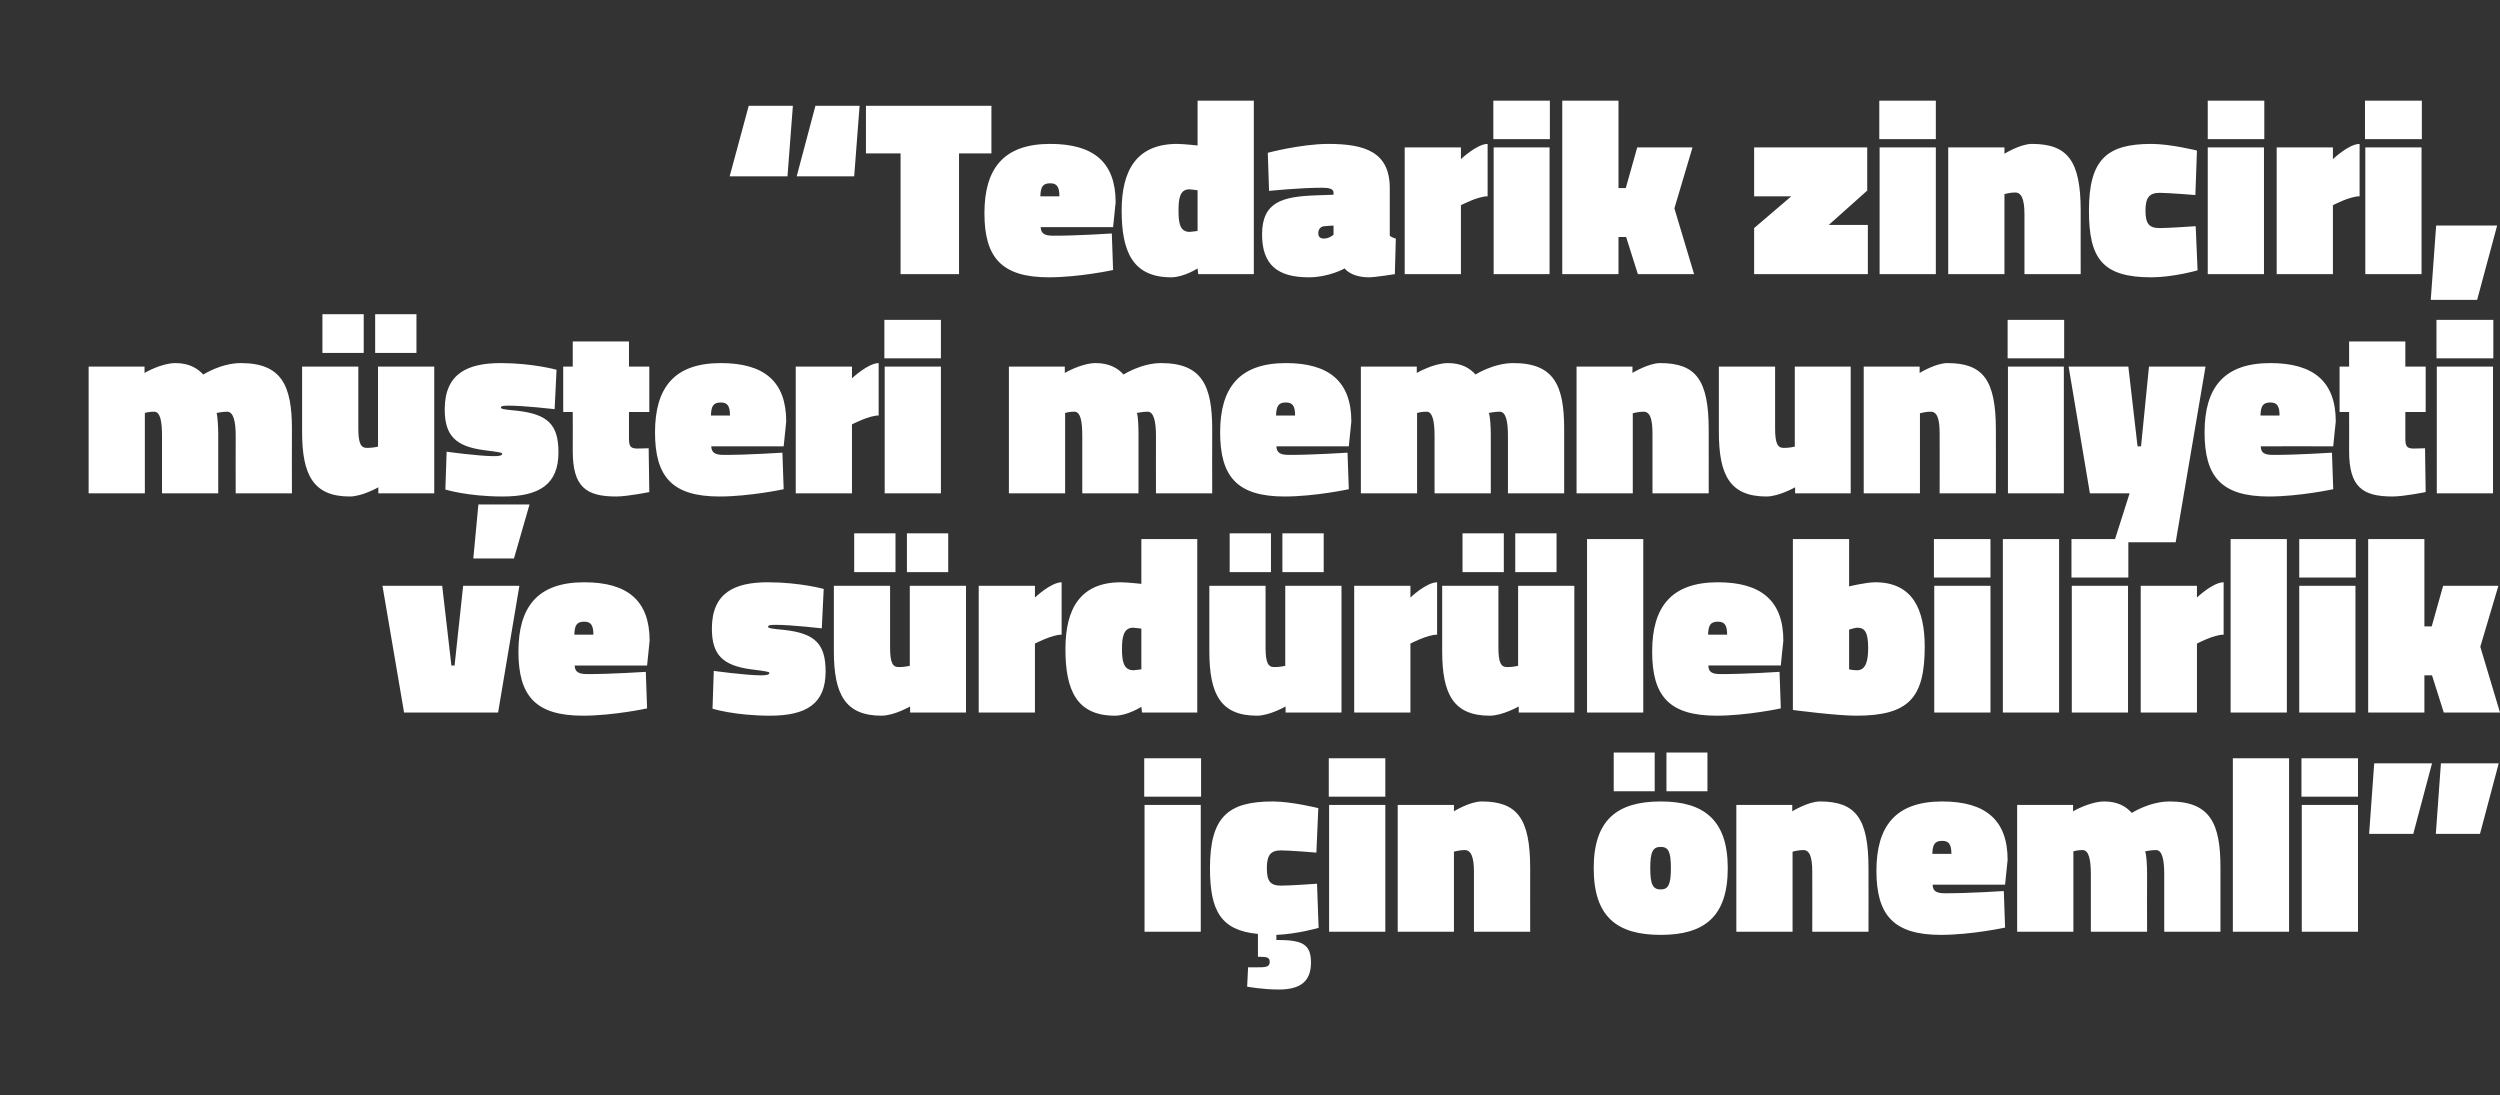
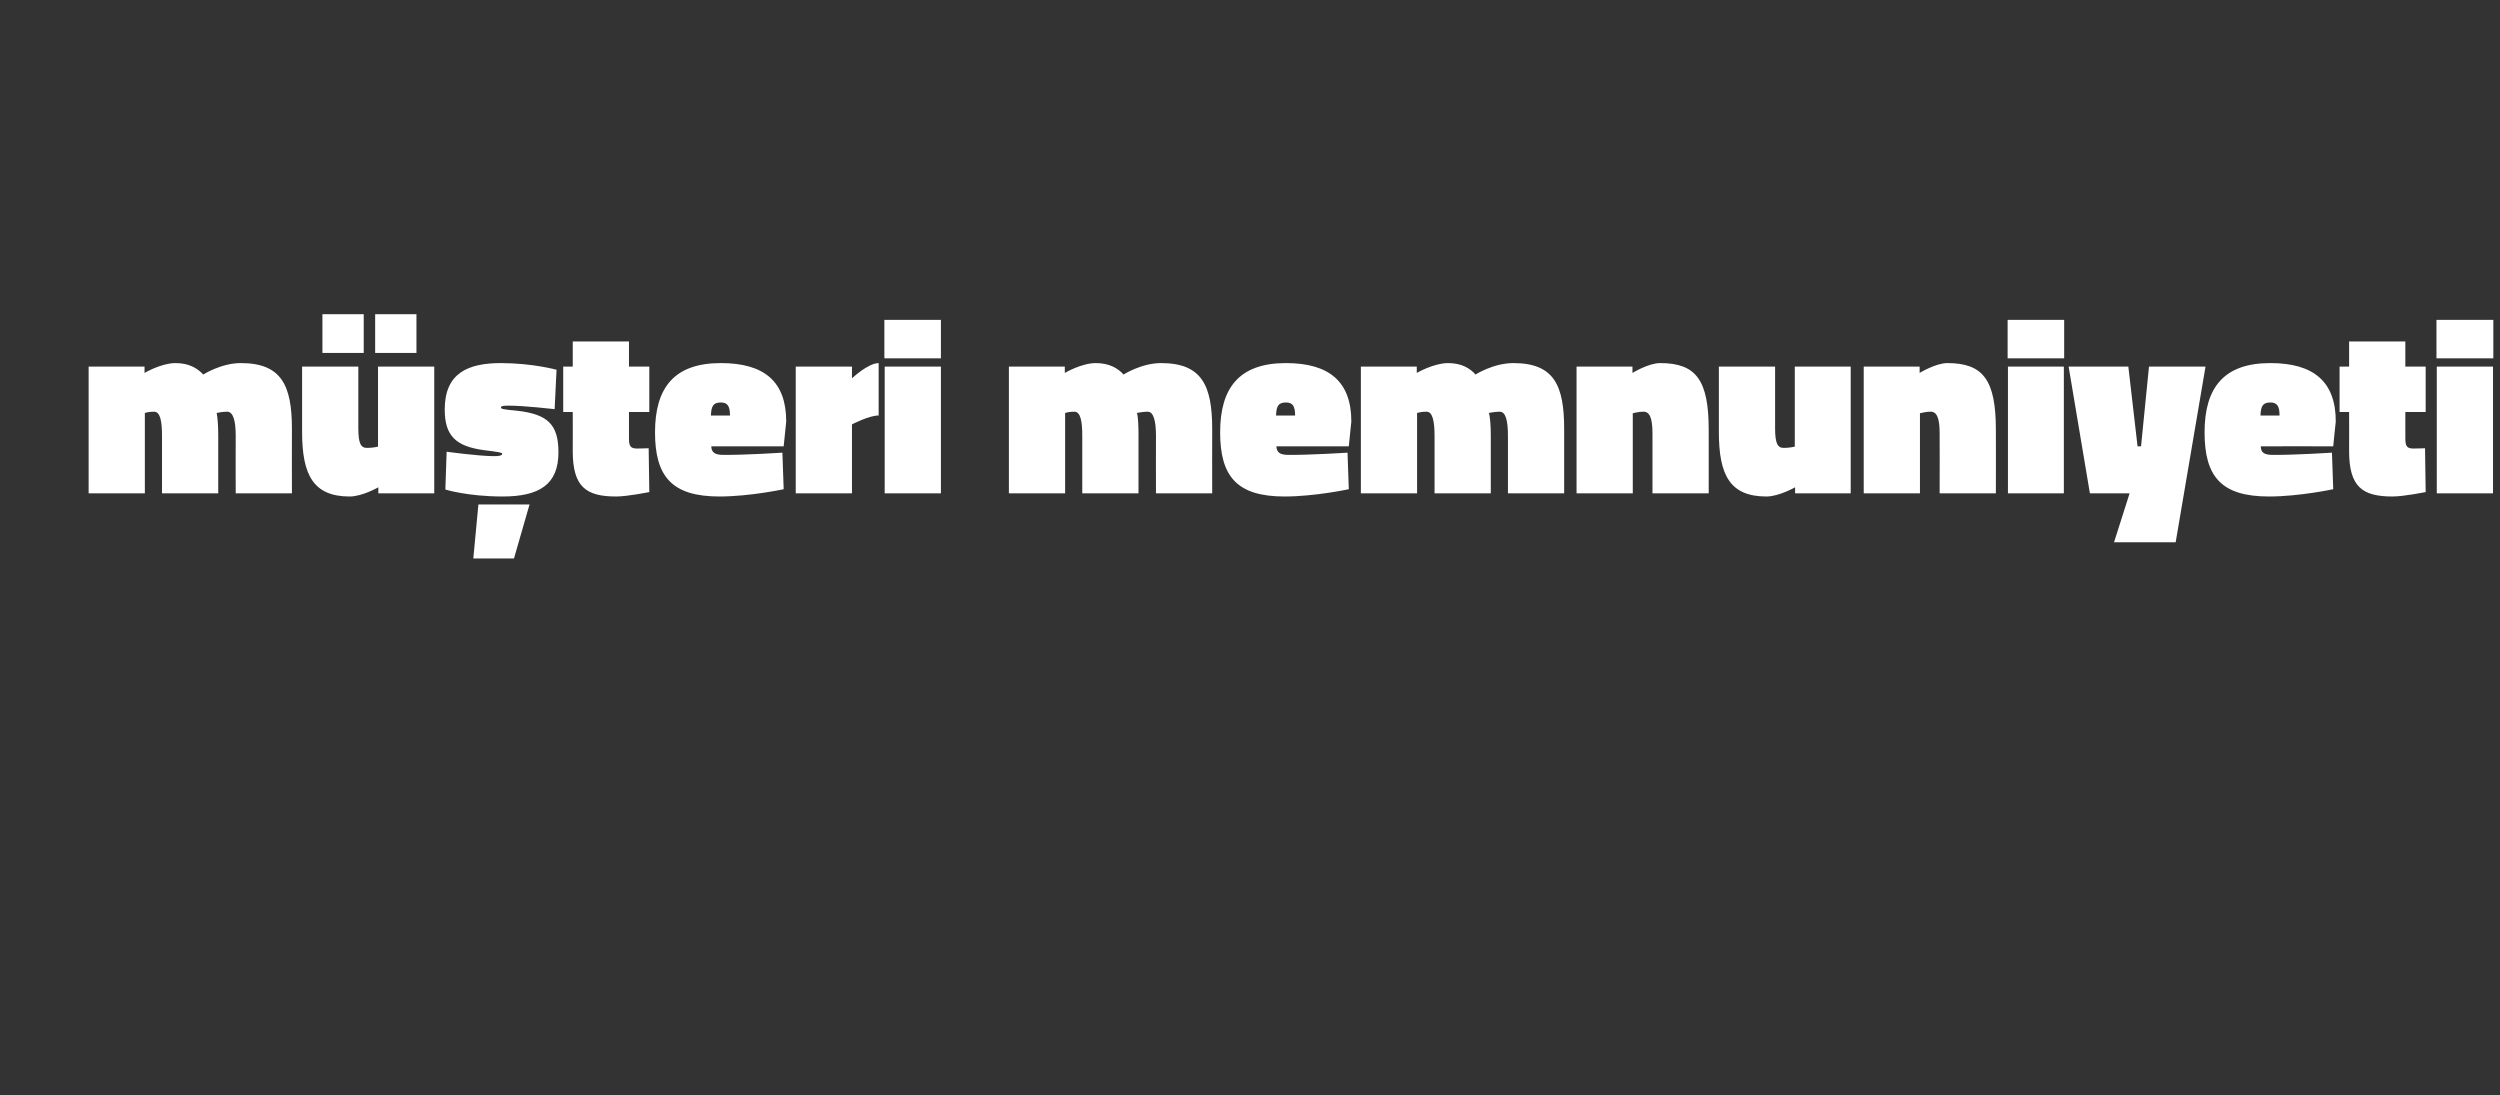
<svg xmlns="http://www.w3.org/2000/svg" version="1.1" width="787px" height="344.8px" viewBox="0 -27 787 344.8" style="top:-27px">
  <rect x="0" y="-27" width="787" height="344.8" fill="#333333" stroke="none" />
  <desc>“Tedarik zinciri, m teri memnuniyeti ve s rd r lebilirlik i in nemli”</desc>
  <defs />
  <g id="Polygon348852">
-     <path d="M 360.3 226.4 L 378 226.4 L 378 266.3 L 360.3 266.3 L 360.3 226.4 Z M 360.2 211.7 L 378.1 211.7 L 378.1 223.8 L 360.2 223.8 L 360.2 211.7 Z M 402.6 284.5 C 397.35 284.5 392.6 283.6 392.6 283.6 L 392.9 277.5 C 392.9 277.5 395.37 277.55 396.7 277.5 C 399.1 277.5 399.7 277 399.7 275.8 C 399.7 274.5 399 274.2 396.7 274.2 C 396.72 274.23 396 274.2 396 274.2 C 396 274.2 396 267.04 396 267 C 384.3 265.9 380.9 259.7 380.9 246.3 C 380.9 230.1 386.6 225.3 400.7 225.3 C 406.75 225.33 415 227.4 415 227.4 L 414.4 241.4 C 414.4 241.4 406.27 240.73 403.3 240.7 C 400 240.7 398.8 242.2 398.8 246.3 C 398.8 250.4 399.9 251.8 403.3 251.8 C 406.27 251.79 414.6 251.2 414.6 251.2 L 415.1 265.1 C 415.1 265.1 408.33 267.04 401.8 267.3 C 401.8 267.3 401.8 268.9 401.8 268.9 C 409.7 268.9 412.7 270 412.7 276 C 412.7 282 409.3 284.5 402.6 284.5 Z M 418.4 226.4 L 436.1 226.4 L 436.1 266.3 L 418.4 266.3 L 418.4 226.4 Z M 418.3 211.7 L 436.1 211.7 L 436.1 223.8 L 418.3 223.8 L 418.3 211.7 Z M 440 266.3 L 440 226.4 L 457.7 226.4 L 457.7 228.4 C 457.7 228.4 462.64 225.33 466.4 225.3 C 477.6 225.3 481.7 230.6 481.7 246.3 C 481.68 246.26 481.7 266.3 481.7 266.3 L 464 266.3 C 464 266.3 463.98 247.45 464 247.4 C 464 242.6 463 240.6 461.1 240.6 C 459.64 240.57 457.7 241.1 457.7 241.1 L 457.7 266.3 L 440 266.3 Z M 543.9 246.3 C 543.9 261.7 536.4 267.3 522.8 267.3 C 509.1 267.3 501.7 261.7 501.7 246.3 C 501.7 231.1 509.1 225.3 522.8 225.3 C 536.4 225.3 543.9 231.1 543.9 246.3 Z M 526 246.3 C 526 241.1 525.2 239.6 522.8 239.6 C 520.3 239.6 519.5 241.2 519.5 246.3 C 519.5 251.4 520.3 253 522.8 253 C 525.2 253 526 251.4 526 246.3 Z M 524.6 209.9 L 537.5 209.9 L 537.5 222.1 L 524.6 222.1 L 524.6 209.9 Z M 508 209.9 L 520.9 209.9 L 520.9 222.1 L 508 222.1 L 508 209.9 Z M 546.6 266.3 L 546.6 226.4 L 564.2 226.4 L 564.2 228.4 C 564.2 228.4 569.19 225.33 572.9 225.3 C 584.2 225.3 588.2 230.6 588.2 246.3 C 588.23 246.26 588.2 266.3 588.2 266.3 L 570.5 266.3 C 570.5 266.3 570.54 247.45 570.5 247.4 C 570.5 242.6 569.6 240.6 567.7 240.6 C 566.19 240.57 564.3 241.1 564.3 241.1 L 564.3 266.3 L 546.6 266.3 Z M 630.8 253.5 L 631.2 265 C 631.2 265 620.69 267.28 611 267.3 C 596 267.3 590.7 261 590.7 247.1 C 590.7 233.1 596.7 225.3 611.4 225.3 C 625 225.3 632 231.1 632 243.7 C 631.99 243.66 631.2 251.5 631.2 251.5 C 631.2 251.5 608.37 251.48 608.4 251.5 C 608.4 253.5 609.6 254.2 612.2 254.2 C 619.51 254.24 630.8 253.5 630.8 253.5 Z M 614.3 241.8 C 614.3 238.8 613.5 237.7 611.4 237.7 C 609 237.7 608.4 238.9 608.3 241.8 C 608.3 241.8 614.3 241.8 614.3 241.8 Z M 635 266.3 L 635 226.4 L 652.6 226.4 L 652.6 228.4 C 652.6 228.4 657.85 225.33 662.4 225.3 C 666.7 225.3 669.3 226.9 671.1 228.9 C 671.1 228.9 676.7 225.3 683 225.3 C 695.9 225.3 699 232.4 699 246.1 C 699.01 246.1 699 266.3 699 266.3 L 681.3 266.3 C 681.3 266.3 681.32 248.24 681.3 248.2 C 681.3 243.4 680.6 240.6 678.7 240.6 C 677.1 240.6 675.3 241 675.3 241 C 675.7 242.2 675.9 245.2 675.9 247.9 C 675.86 247.92 675.9 266.3 675.9 266.3 L 658.2 266.3 C 658.2 266.3 658.17 248.24 658.2 248.2 C 658.2 243.4 657.5 240.6 655.6 240.6 C 654.06 240.57 652.7 241 652.7 241 L 652.7 266.3 L 635 266.3 Z M 702.9 211.7 L 720.6 211.7 L 720.6 266.3 L 702.9 266.3 L 702.9 211.7 Z M 724.6 226.4 L 742.3 226.4 L 742.3 266.3 L 724.6 266.3 L 724.6 226.4 Z M 724.5 211.7 L 742.3 211.7 L 742.3 223.8 L 724.5 223.8 L 724.5 211.7 Z M 747.4 213.3 L 765.6 213.3 L 759.7 235.5 L 745.8 235.5 L 747.4 213.3 Z M 768.4 213.3 L 786.6 213.3 L 780.7 235.5 L 766.8 235.5 L 768.4 213.3 Z " stroke="none" fill="#fff" />
-   </g>
+     </g>
  <g id="Polygon348851">
-     <path d="M 139.2 157.4 L 142.1 182.5 L 143.1 182.5 L 145.8 157.4 L 163.5 157.4 L 156.8 197.3 L 127.2 197.3 L 120.4 157.4 L 139.2 157.4 Z M 203.3 184.5 L 203.7 196 C 203.7 196 193.22 198.28 183.5 198.3 C 168.5 198.3 163.2 192 163.2 178.1 C 163.2 164.1 169.2 156.3 183.9 156.3 C 197.6 156.3 204.5 162.1 204.5 174.7 C 204.52 174.66 203.7 182.5 203.7 182.5 C 203.7 182.5 180.9 182.48 180.9 182.5 C 181 184.5 182.1 185.2 184.8 185.2 C 192.03 185.24 203.3 184.5 203.3 184.5 Z M 186.8 172.8 C 186.8 169.8 186 168.7 183.9 168.7 C 181.5 168.7 180.9 169.9 180.8 172.8 C 180.8 172.8 186.8 172.8 186.8 172.8 Z M 258.7 170.8 C 258.7 170.8 248.91 169.68 244.3 169.7 C 242.5 169.7 241.8 169.8 241.8 170.3 C 241.8 170.7 242.4 170.9 246.9 171.3 C 256.6 172.4 259.9 175.7 259.9 184.4 C 259.9 194.5 253.9 198.3 242.4 198.3 C 231.22 198.28 224.3 196.1 224.3 196.1 L 224.7 184.2 C 224.7 184.2 234.54 185.56 239.5 185.6 C 241.4 185.6 242.2 185.4 242.2 184.8 C 242.2 184.5 241.2 184.3 236.4 183.7 C 227.6 182.5 224.1 179.2 224.1 170.9 C 224.1 159.4 231.5 156.3 241.8 156.3 C 251.92 156.33 259.3 158.4 259.3 158.4 L 258.7 170.8 Z M 304.1 157.4 L 304.1 197.3 L 286.5 197.3 L 286.5 195.4 C 286.5 195.4 281.49 198.28 277.5 198.3 C 266.1 198.3 262.5 191.6 262.5 178 C 262.53 177.97 262.5 157.4 262.5 157.4 L 280.2 157.4 C 280.2 157.4 280.23 176.79 280.2 176.8 C 280.2 181.6 281 183 282.9 183 C 284.65 183.03 286.4 182.6 286.4 182.6 L 286.4 157.4 L 304.1 157.4 Z M 285.5 140.9 L 298.5 140.9 L 298.5 153.1 L 285.5 153.1 L 285.5 140.9 Z M 268.9 140.9 L 281.9 140.9 L 281.9 153.1 L 268.9 153.1 L 268.9 140.9 Z M 325.8 197.3 L 308.1 197.3 L 308.1 157.4 L 325.8 157.4 L 325.8 161.1 C 325.8 161.1 330.82 156.33 334.2 156.3 C 334.2 156.3 334.2 172.8 334.2 172.8 C 331.21 172.76 325.8 175.6 325.8 175.6 L 325.8 197.3 Z M 376.9 197.3 L 359.5 197.3 L 359.3 195.5 C 359.3 195.5 354.99 198.28 351 198.3 C 338.8 198.3 335.4 190.1 335.4 177.3 C 335.4 164.6 340.1 156.3 352.9 156.3 C 355.06 156.33 359.3 156.8 359.3 156.8 L 359.3 142.7 L 376.9 142.7 L 376.9 197.3 Z M 359.3 183.7 L 359.3 170.9 C 359.3 170.9 357.51 170.63 356.7 170.6 C 353.6 170.6 353.2 173.8 353.2 177.3 C 353.2 180.9 353.6 184 356.8 184 C 357.36 183.98 359.3 183.7 359.3 183.7 Z M 422.3 157.4 L 422.3 197.3 L 404.7 197.3 L 404.7 195.4 C 404.7 195.4 399.68 198.28 395.7 198.3 C 384.3 198.3 380.7 191.6 380.7 178 C 380.72 177.97 380.7 157.4 380.7 157.4 L 398.4 157.4 C 398.4 157.4 398.42 176.79 398.4 176.8 C 398.4 181.6 399.2 183 401.1 183 C 402.84 183.03 404.6 182.6 404.6 182.6 L 404.6 157.4 L 422.3 157.4 Z M 403.7 140.9 L 416.7 140.9 L 416.7 153.1 L 403.7 153.1 L 403.7 140.9 Z M 387.1 140.9 L 400.1 140.9 L 400.1 153.1 L 387.1 153.1 L 387.1 140.9 Z M 444 197.3 L 426.3 197.3 L 426.3 157.4 L 444 157.4 L 444 161.1 C 444 161.1 449.01 156.33 452.4 156.3 C 452.4 156.3 452.4 172.8 452.4 172.8 C 449.41 172.76 444 175.6 444 175.6 L 444 197.3 Z M 495.6 157.4 L 495.6 197.3 L 478.1 197.3 L 478.1 195.4 C 478.1 195.4 472.99 198.28 469 198.3 C 457.6 198.3 454 191.6 454 178 C 454.03 177.97 454 157.4 454 157.4 L 471.7 157.4 C 471.7 157.4 471.73 176.79 471.7 176.8 C 471.7 181.6 472.5 183 474.4 183 C 476.15 183.03 477.9 182.6 477.9 182.6 L 477.9 157.4 L 495.6 157.4 Z M 477 140.9 L 490 140.9 L 490 153.1 L 477 153.1 L 477 140.9 Z M 460.4 140.9 L 473.4 140.9 L 473.4 153.1 L 460.4 153.1 L 460.4 140.9 Z M 499.6 142.7 L 517.3 142.7 L 517.3 197.3 L 499.6 197.3 L 499.6 142.7 Z M 560.2 184.5 L 560.6 196 C 560.6 196 550.07 198.28 540.4 198.3 C 525.3 198.3 520.1 192 520.1 178.1 C 520.1 164.1 526.1 156.3 540.8 156.3 C 554.4 156.3 561.4 162.1 561.4 174.7 C 561.37 174.66 560.6 182.5 560.6 182.5 C 560.6 182.5 537.75 182.48 537.8 182.5 C 537.8 184.5 538.9 185.2 541.6 185.2 C 548.89 185.24 560.2 184.5 560.2 184.5 Z M 543.7 172.8 C 543.7 169.8 542.9 168.7 540.8 168.7 C 538.4 168.7 537.8 169.9 537.7 172.8 C 537.7 172.8 543.7 172.8 543.7 172.8 Z M 605.9 176.6 C 605.9 192.7 600.9 198.3 584.3 198.3 C 577.88 198.28 564.4 196.5 564.4 196.5 L 564.4 142.7 L 582.1 142.7 L 582.1 157.6 C 582.1 157.6 587.28 156.33 590.3 156.3 C 602 156.3 605.9 164.7 605.9 176.6 Z M 588.1 177 C 588.1 171.9 587 170.6 584.6 170.6 C 583.89 170.63 582.1 171.2 582.1 171.2 L 582.1 183.7 C 582.1 183.7 583.1 183.98 584.6 184 C 587.5 184 588.1 180.7 588.1 177 Z M 608.9 157.4 L 626.6 157.4 L 626.6 197.3 L 608.9 197.3 L 608.9 157.4 Z M 608.8 142.7 L 626.6 142.7 L 626.6 154.8 L 608.8 154.8 L 608.8 142.7 Z M 630.5 142.7 L 648.2 142.7 L 648.2 197.3 L 630.5 197.3 L 630.5 142.7 Z M 652.2 157.4 L 669.9 157.4 L 669.9 197.3 L 652.2 197.3 L 652.2 157.4 Z M 652.1 142.7 L 670 142.7 L 670 154.8 L 652.1 154.8 L 652.1 142.7 Z M 691.6 197.3 L 673.9 197.3 L 673.9 157.4 L 691.6 157.4 L 691.6 161.1 C 691.6 161.1 696.56 156.33 700 156.3 C 700 156.3 700 172.8 700 172.8 C 696.96 172.76 691.6 175.6 691.6 175.6 L 691.6 197.3 Z M 702.2 142.7 L 719.9 142.7 L 719.9 197.3 L 702.2 197.3 L 702.2 142.7 Z M 723.8 157.4 L 741.5 157.4 L 741.5 197.3 L 723.8 197.3 L 723.8 157.4 Z M 723.8 142.7 L 741.6 142.7 L 741.6 154.8 L 723.8 154.8 L 723.8 142.7 Z M 745.5 197.3 L 745.5 142.7 L 763.2 142.7 L 763.2 170.2 L 765.5 170.2 L 769.1 157.4 L 786.5 157.4 L 780.8 176.6 L 787 197.3 L 769.3 197.3 L 765.6 185.6 L 763.2 185.6 L 763.2 197.3 L 745.5 197.3 Z " stroke="none" fill="#fff" />
-   </g>
+     </g>
  <g id="Polygon348850">
    <path d="M 27.9 128.3 L 27.9 88.4 L 45.5 88.4 L 45.5 90.4 C 45.5 90.4 50.69 87.33 55.2 87.3 C 59.5 87.3 62.1 88.9 64 90.9 C 64 90.9 69.6 87.3 75.8 87.3 C 88.7 87.3 91.9 94.4 91.9 108.1 C 91.85 108.1 91.9 128.3 91.9 128.3 L 74.2 128.3 C 74.2 128.3 74.15 110.24 74.2 110.2 C 74.2 105.4 73.4 102.6 71.5 102.6 C 70 102.6 68.2 103 68.2 103 C 68.5 104.2 68.7 107.2 68.7 109.9 C 68.7 109.92 68.7 128.3 68.7 128.3 L 51 128.3 C 51 128.3 51.01 110.24 51 110.2 C 51 105.4 50.4 102.6 48.5 102.6 C 46.9 102.57 45.6 103 45.6 103 L 45.6 128.3 L 27.9 128.3 Z M 136.7 88.4 L 136.7 128.3 L 119.1 128.3 L 119.1 126.4 C 119.1 126.4 114.07 129.28 110.1 129.3 C 98.7 129.3 95.1 122.6 95.1 109 C 95.11 108.97 95.1 88.4 95.1 88.4 L 112.8 88.4 C 112.8 88.4 112.81 107.79 112.8 107.8 C 112.8 112.6 113.6 114 115.5 114 C 117.23 114.03 119 113.6 119 113.6 L 119 88.4 L 136.7 88.4 Z M 118.1 71.9 L 131.1 71.9 L 131.1 84.1 L 118.1 84.1 L 118.1 71.9 Z M 101.5 71.9 L 114.5 71.9 L 114.5 84.1 L 101.5 84.1 L 101.5 71.9 Z M 150.6 131.8 L 166.7 131.8 L 161.8 148.8 L 149 148.8 L 150.6 131.8 Z M 174.6 101.8 C 174.6 101.8 164.8 100.68 160.2 100.7 C 158.4 100.7 157.7 100.8 157.7 101.3 C 157.7 101.7 158.3 101.9 162.8 102.3 C 172.5 103.4 175.8 106.7 175.8 115.4 C 175.8 125.5 169.8 129.3 158.2 129.3 C 147.1 129.28 140.2 127.1 140.2 127.1 L 140.6 115.2 C 140.6 115.2 150.42 116.56 155.4 116.6 C 157.3 116.6 158.1 116.4 158.1 115.8 C 158.1 115.5 157.1 115.3 152.3 114.7 C 143.5 113.5 140 110.2 140 101.9 C 140 90.4 147.4 87.3 157.7 87.3 C 167.8 87.33 175.2 89.4 175.2 89.4 L 174.6 101.8 Z M 198 110.9 C 198 113.4 198.4 114.2 200.6 114.2 C 202.22 114.19 204.2 114.1 204.2 114.1 L 204.4 127.9 C 204.4 127.9 197.64 129.28 194 129.3 C 184.5 129.3 180.3 126.3 180.3 115 C 180.34 114.98 180.3 102.7 180.3 102.7 L 177.3 102.7 L 177.3 88.4 L 180.3 88.4 L 180.3 80.5 L 198 80.5 L 198 88.4 L 204.4 88.4 L 204.4 102.7 L 198 102.7 C 198 102.7 198.03 110.87 198 110.9 Z M 246.3 115.5 L 246.7 127 C 246.7 127 236.21 129.28 226.5 129.3 C 211.5 129.3 206.2 123 206.2 109.1 C 206.2 95.1 212.2 87.3 226.9 87.3 C 240.6 87.3 247.5 93.1 247.5 105.7 C 247.51 105.66 246.7 113.5 246.7 113.5 C 246.7 113.5 223.89 113.48 223.9 113.5 C 224 115.5 225.1 116.2 227.8 116.2 C 235.03 116.24 246.3 115.5 246.3 115.5 Z M 229.8 103.8 C 229.8 100.8 229 99.7 226.9 99.7 C 224.5 99.7 223.9 100.9 223.8 103.8 C 223.8 103.8 229.8 103.8 229.8 103.8 Z M 268.2 128.3 L 250.5 128.3 L 250.5 88.4 L 268.2 88.4 L 268.2 92.1 C 268.2 92.1 273.22 87.33 276.6 87.3 C 276.6 87.3 276.6 103.8 276.6 103.8 C 273.61 103.76 268.2 106.6 268.2 106.6 L 268.2 128.3 Z M 278.5 88.4 L 296.2 88.4 L 296.2 128.3 L 278.5 128.3 L 278.5 88.4 Z M 278.4 73.7 L 296.2 73.7 L 296.2 85.8 L 278.4 85.8 L 278.4 73.7 Z M 317.6 128.3 L 317.6 88.4 L 335.2 88.4 L 335.2 90.4 C 335.2 90.4 340.4 87.33 344.9 87.3 C 349.2 87.3 351.9 88.9 353.7 90.9 C 353.7 90.9 359.3 87.3 365.5 87.3 C 378.4 87.3 381.6 94.4 381.6 108.1 C 381.56 108.1 381.6 128.3 381.6 128.3 L 363.9 128.3 C 363.9 128.3 363.86 110.24 363.9 110.2 C 363.9 105.4 363.1 102.6 361.3 102.6 C 359.7 102.6 357.9 103 357.9 103 C 358.3 104.2 358.4 107.2 358.4 109.9 C 358.41 109.92 358.4 128.3 358.4 128.3 L 340.7 128.3 C 340.7 128.3 340.71 110.24 340.7 110.2 C 340.7 105.4 340.1 102.6 338.2 102.6 C 336.6 102.57 335.3 103 335.3 103 L 335.3 128.3 L 317.6 128.3 Z M 424.2 115.5 L 424.6 127 C 424.6 127 414.1 129.28 404.4 129.3 C 389.4 129.3 384.1 123 384.1 109.1 C 384.1 95.1 390.1 87.3 404.8 87.3 C 418.4 87.3 425.4 93.1 425.4 105.7 C 425.4 105.66 424.6 113.5 424.6 113.5 C 424.6 113.5 401.78 113.48 401.8 113.5 C 401.9 115.5 403 116.2 405.7 116.2 C 412.92 116.24 424.2 115.5 424.2 115.5 Z M 407.7 103.8 C 407.7 100.8 406.9 99.7 404.8 99.7 C 402.4 99.7 401.8 100.9 401.7 103.8 C 401.7 103.8 407.7 103.8 407.7 103.8 Z M 428.4 128.3 L 428.4 88.4 L 446 88.4 L 446 90.4 C 446 90.4 451.26 87.33 455.8 87.3 C 460.1 87.3 462.7 88.9 464.5 90.9 C 464.5 90.9 470.1 87.3 476.4 87.3 C 489.3 87.3 492.4 94.4 492.4 108.1 C 492.42 108.1 492.4 128.3 492.4 128.3 L 474.7 128.3 C 474.7 128.3 474.73 110.24 474.7 110.2 C 474.7 105.4 474 102.6 472.1 102.6 C 470.5 102.6 468.7 103 468.7 103 C 469.1 104.2 469.3 107.2 469.3 109.9 C 469.28 109.92 469.3 128.3 469.3 128.3 L 451.6 128.3 C 451.6 128.3 451.58 110.24 451.6 110.2 C 451.6 105.4 450.9 102.6 449.1 102.6 C 447.47 102.57 446.1 103 446.1 103 L 446.1 128.3 L 428.4 128.3 Z M 496.3 128.3 L 496.3 88.4 L 513.9 88.4 L 513.9 90.4 C 513.9 90.4 518.88 87.33 522.6 87.3 C 533.9 87.3 537.9 92.6 537.9 108.3 C 537.92 108.26 537.9 128.3 537.9 128.3 L 520.2 128.3 C 520.2 128.3 520.22 109.45 520.2 109.4 C 520.2 104.6 519.3 102.6 517.4 102.6 C 515.88 102.57 514 103.1 514 103.1 L 514 128.3 L 496.3 128.3 Z M 582.6 88.4 L 582.6 128.3 L 565.1 128.3 L 565.1 126.4 C 565.1 126.4 560.05 129.28 556.1 129.3 C 544.6 129.3 541.1 122.6 541.1 109 C 541.09 108.97 541.1 88.4 541.1 88.4 L 558.8 88.4 C 558.8 88.4 558.79 107.79 558.8 107.8 C 558.8 112.6 559.6 114 561.5 114 C 563.21 114.03 565 113.6 565 113.6 L 565 88.4 L 582.6 88.4 Z M 586.7 128.3 L 586.7 88.4 L 604.3 88.4 L 604.3 90.4 C 604.3 90.4 609.3 87.33 613 87.3 C 624.3 87.3 628.3 92.6 628.3 108.3 C 628.34 108.26 628.3 128.3 628.3 128.3 L 610.6 128.3 C 610.6 128.3 610.64 109.45 610.6 109.4 C 610.6 104.6 609.7 102.6 607.8 102.6 C 606.3 102.57 604.4 103.1 604.4 103.1 L 604.4 128.3 L 586.7 128.3 Z M 632.1 88.4 L 649.7 88.4 L 649.7 128.3 L 632.1 128.3 L 632.1 88.4 Z M 632 73.7 L 649.8 73.7 L 649.8 85.8 L 632 85.8 L 632 73.7 Z M 651.2 88.4 L 670 88.4 L 672.9 113.5 L 674 113.5 L 676.5 88.4 L 694.3 88.4 L 684.9 143.7 L 665.5 143.7 L 670.4 128.3 L 657.9 128.3 L 651.2 88.4 Z M 734.1 115.5 L 734.5 127 C 734.5 127 723.98 129.28 714.3 129.3 C 699.2 129.3 694 123 694 109.1 C 694 95.1 700 87.3 714.7 87.3 C 728.3 87.3 735.3 93.1 735.3 105.7 C 735.27 105.66 734.5 113.5 734.5 113.5 C 734.5 113.5 711.65 113.48 711.7 113.5 C 711.7 115.5 712.8 116.2 715.5 116.2 C 722.79 116.24 734.1 115.5 734.1 115.5 Z M 717.6 103.8 C 717.6 100.8 716.8 99.7 714.7 99.7 C 712.3 99.7 711.7 100.9 711.6 103.8 C 711.6 103.8 717.6 103.8 717.6 103.8 Z M 757.2 110.9 C 757.2 113.4 757.6 114.2 759.8 114.2 C 761.42 114.19 763.4 114.1 763.4 114.1 L 763.6 127.9 C 763.6 127.9 756.84 129.28 753.2 129.3 C 743.7 129.3 739.5 126.3 739.5 115 C 739.54 114.98 739.5 102.7 739.5 102.7 L 736.5 102.7 L 736.5 88.4 L 739.5 88.4 L 739.5 80.5 L 757.2 80.5 L 757.2 88.4 L 763.6 88.4 L 763.6 102.7 L 757.2 102.7 C 757.2 102.7 757.23 110.87 757.2 110.9 Z M 767.1 88.4 L 784.8 88.4 L 784.8 128.3 L 767.1 128.3 L 767.1 88.4 Z M 767 73.7 L 784.9 73.7 L 784.9 85.8 L 767 85.8 L 767 73.7 Z " stroke="none" fill="#fff" />
  </g>
  <g id="Polygon348849">
-     <path d="M 247.9 28.5 L 229.7 28.5 L 235.7 6.3 L 249.6 6.3 L 247.9 28.5 Z M 268.9 28.5 L 250.8 28.5 L 256.7 6.3 L 270.6 6.3 L 268.9 28.5 Z M 272.6 6.3 L 312.1 6.3 L 312.1 21.3 L 301.9 21.3 L 301.9 59.3 L 283.5 59.3 L 283.5 21.3 L 272.6 21.3 L 272.6 6.3 Z M 350 46.5 L 350.4 58 C 350.4 58 339.92 60.28 330.2 60.3 C 315.2 60.3 309.9 54 309.9 40.1 C 309.9 26.1 315.9 18.3 330.6 18.3 C 344.3 18.3 351.2 24.1 351.2 36.7 C 351.22 36.66 350.4 44.5 350.4 44.5 C 350.4 44.5 327.6 44.48 327.6 44.5 C 327.7 46.5 328.8 47.2 331.5 47.2 C 338.74 47.24 350 46.5 350 46.5 Z M 333.5 34.8 C 333.5 31.8 332.7 30.7 330.6 30.7 C 328.2 30.7 327.6 31.9 327.5 34.8 C 327.5 34.8 333.5 34.8 333.5 34.8 Z M 394.7 59.3 L 377.2 59.3 L 377 57.5 C 377 57.5 372.69 60.28 368.7 60.3 C 356.5 60.3 353.1 52.1 353.1 39.3 C 353.1 26.6 357.8 18.3 370.6 18.3 C 372.77 18.33 377 18.8 377 18.8 L 377 4.7 L 394.7 4.7 L 394.7 59.3 Z M 377 45.7 L 377 32.9 C 377 32.9 375.22 32.63 374.4 32.6 C 371.3 32.6 371 35.8 371 39.3 C 371 42.9 371.3 46 374.5 46 C 375.06 45.98 377 45.7 377 45.7 Z M 437.5 47.2 C 437.8 47.5 438.8 48 439.4 48.1 C 439.37 48.11 439.1 59.3 439.1 59.3 C 439.1 59.3 432.97 60.28 431 60.3 C 425.15 60.28 423.3 57.5 423.3 57.5 C 423.3 57.5 418.43 60.28 412 60.3 C 402 60.3 397.3 56.2 397.3 46.8 C 397.3 36.5 403.8 34.9 414.1 34.5 C 414.09 34.52 419.8 34.3 419.8 34.3 C 419.8 34.3 419.77 33.57 419.8 33.6 C 419.8 32.5 418.4 32.1 416.4 32.1 C 409.35 32.07 399.5 33.1 399.5 33.1 L 399.1 21.1 C 399.1 21.1 409.5 18.33 418.1 18.3 C 429.6 18.3 437.5 20.8 437.5 32.2 C 437.5 32.2 437.5 47.2 437.5 47.2 Z M 417.1 44.2 C 415.8 44.2 415 45.1 415 46.4 C 415 47.5 415.5 48.1 416.8 48.1 C 418.43 48.11 419.8 46.9 419.8 46.9 L 419.8 44 C 419.8 44 417.09 44.16 417.1 44.2 Z M 459.9 59.3 L 442.2 59.3 L 442.2 19.4 L 459.9 19.4 L 459.9 23.1 C 459.9 23.1 464.91 18.33 468.3 18.3 C 468.3 18.3 468.3 34.8 468.3 34.8 C 465.3 34.76 459.9 37.6 459.9 37.6 L 459.9 59.3 Z M 470.2 19.4 L 487.8 19.4 L 487.8 59.3 L 470.2 59.3 L 470.2 19.4 Z M 470.1 4.7 L 487.9 4.7 L 487.9 16.8 L 470.1 16.8 L 470.1 4.7 Z M 491.8 59.3 L 491.8 4.7 L 509.5 4.7 L 509.5 32.2 L 511.8 32.2 L 515.4 19.4 L 532.8 19.4 L 527.1 38.6 L 533.3 59.3 L 515.6 59.3 L 511.9 47.6 L 509.5 47.6 L 509.5 59.3 L 491.8 59.3 Z M 552.2 19.4 L 587.8 19.4 L 587.8 33 L 575.7 43.8 L 588 43.8 L 588 59.3 L 552.2 59.3 L 552.2 44.8 L 563.9 34.8 L 552.2 34.8 L 552.2 19.4 Z M 591.7 19.4 L 609.4 19.4 L 609.4 59.3 L 591.7 59.3 L 591.7 19.4 Z M 591.6 4.7 L 609.4 4.7 L 609.4 16.8 L 591.6 16.8 L 591.6 4.7 Z M 613.3 59.3 L 613.3 19.4 L 631 19.4 L 631 21.4 C 631 21.4 635.93 18.33 639.6 18.3 C 650.9 18.3 655 23.6 655 39.3 C 654.97 39.26 655 59.3 655 59.3 L 637.3 59.3 C 637.3 59.3 637.27 40.45 637.3 40.4 C 637.3 35.6 636.3 33.6 634.4 33.6 C 632.93 33.57 631 34.1 631 34.1 L 631 59.3 L 613.3 59.3 Z M 691.6 20.4 L 691.1 34.4 C 691.1 34.4 682.94 33.73 679.9 33.7 C 676.6 33.7 675.4 35.2 675.4 39.3 C 675.4 43.4 676.5 44.8 679.9 44.8 C 682.94 44.79 691.2 44.2 691.2 44.2 L 691.8 58.1 C 691.8 58.1 684.2 60.28 677.3 60.3 C 661.8 60.3 657.6 54.4 657.6 39.3 C 657.6 23.1 663.3 18.3 677.3 18.3 C 683.41 18.33 691.6 20.4 691.6 20.4 Z M 695 19.4 L 712.7 19.4 L 712.7 59.3 L 695 59.3 L 695 19.4 Z M 695 4.7 L 712.8 4.7 L 712.8 16.8 L 695 16.8 L 695 4.7 Z M 734.4 59.3 L 716.7 59.3 L 716.7 19.4 L 734.4 19.4 L 734.4 23.1 C 734.4 23.1 739.38 18.33 742.8 18.3 C 742.8 18.3 742.8 34.8 742.8 34.8 C 739.78 34.76 734.4 37.6 734.4 37.6 L 734.4 59.3 Z M 744.6 19.4 L 762.3 19.4 L 762.3 59.3 L 744.6 59.3 L 744.6 19.4 Z M 744.5 4.7 L 762.4 4.7 L 762.4 16.8 L 744.5 16.8 L 744.5 4.7 Z M 766.9 44 L 786.1 44 L 779.8 67.4 L 765.2 67.4 L 766.9 44 Z " stroke="none" fill="#fff" />
-   </g>
+     </g>
</svg>